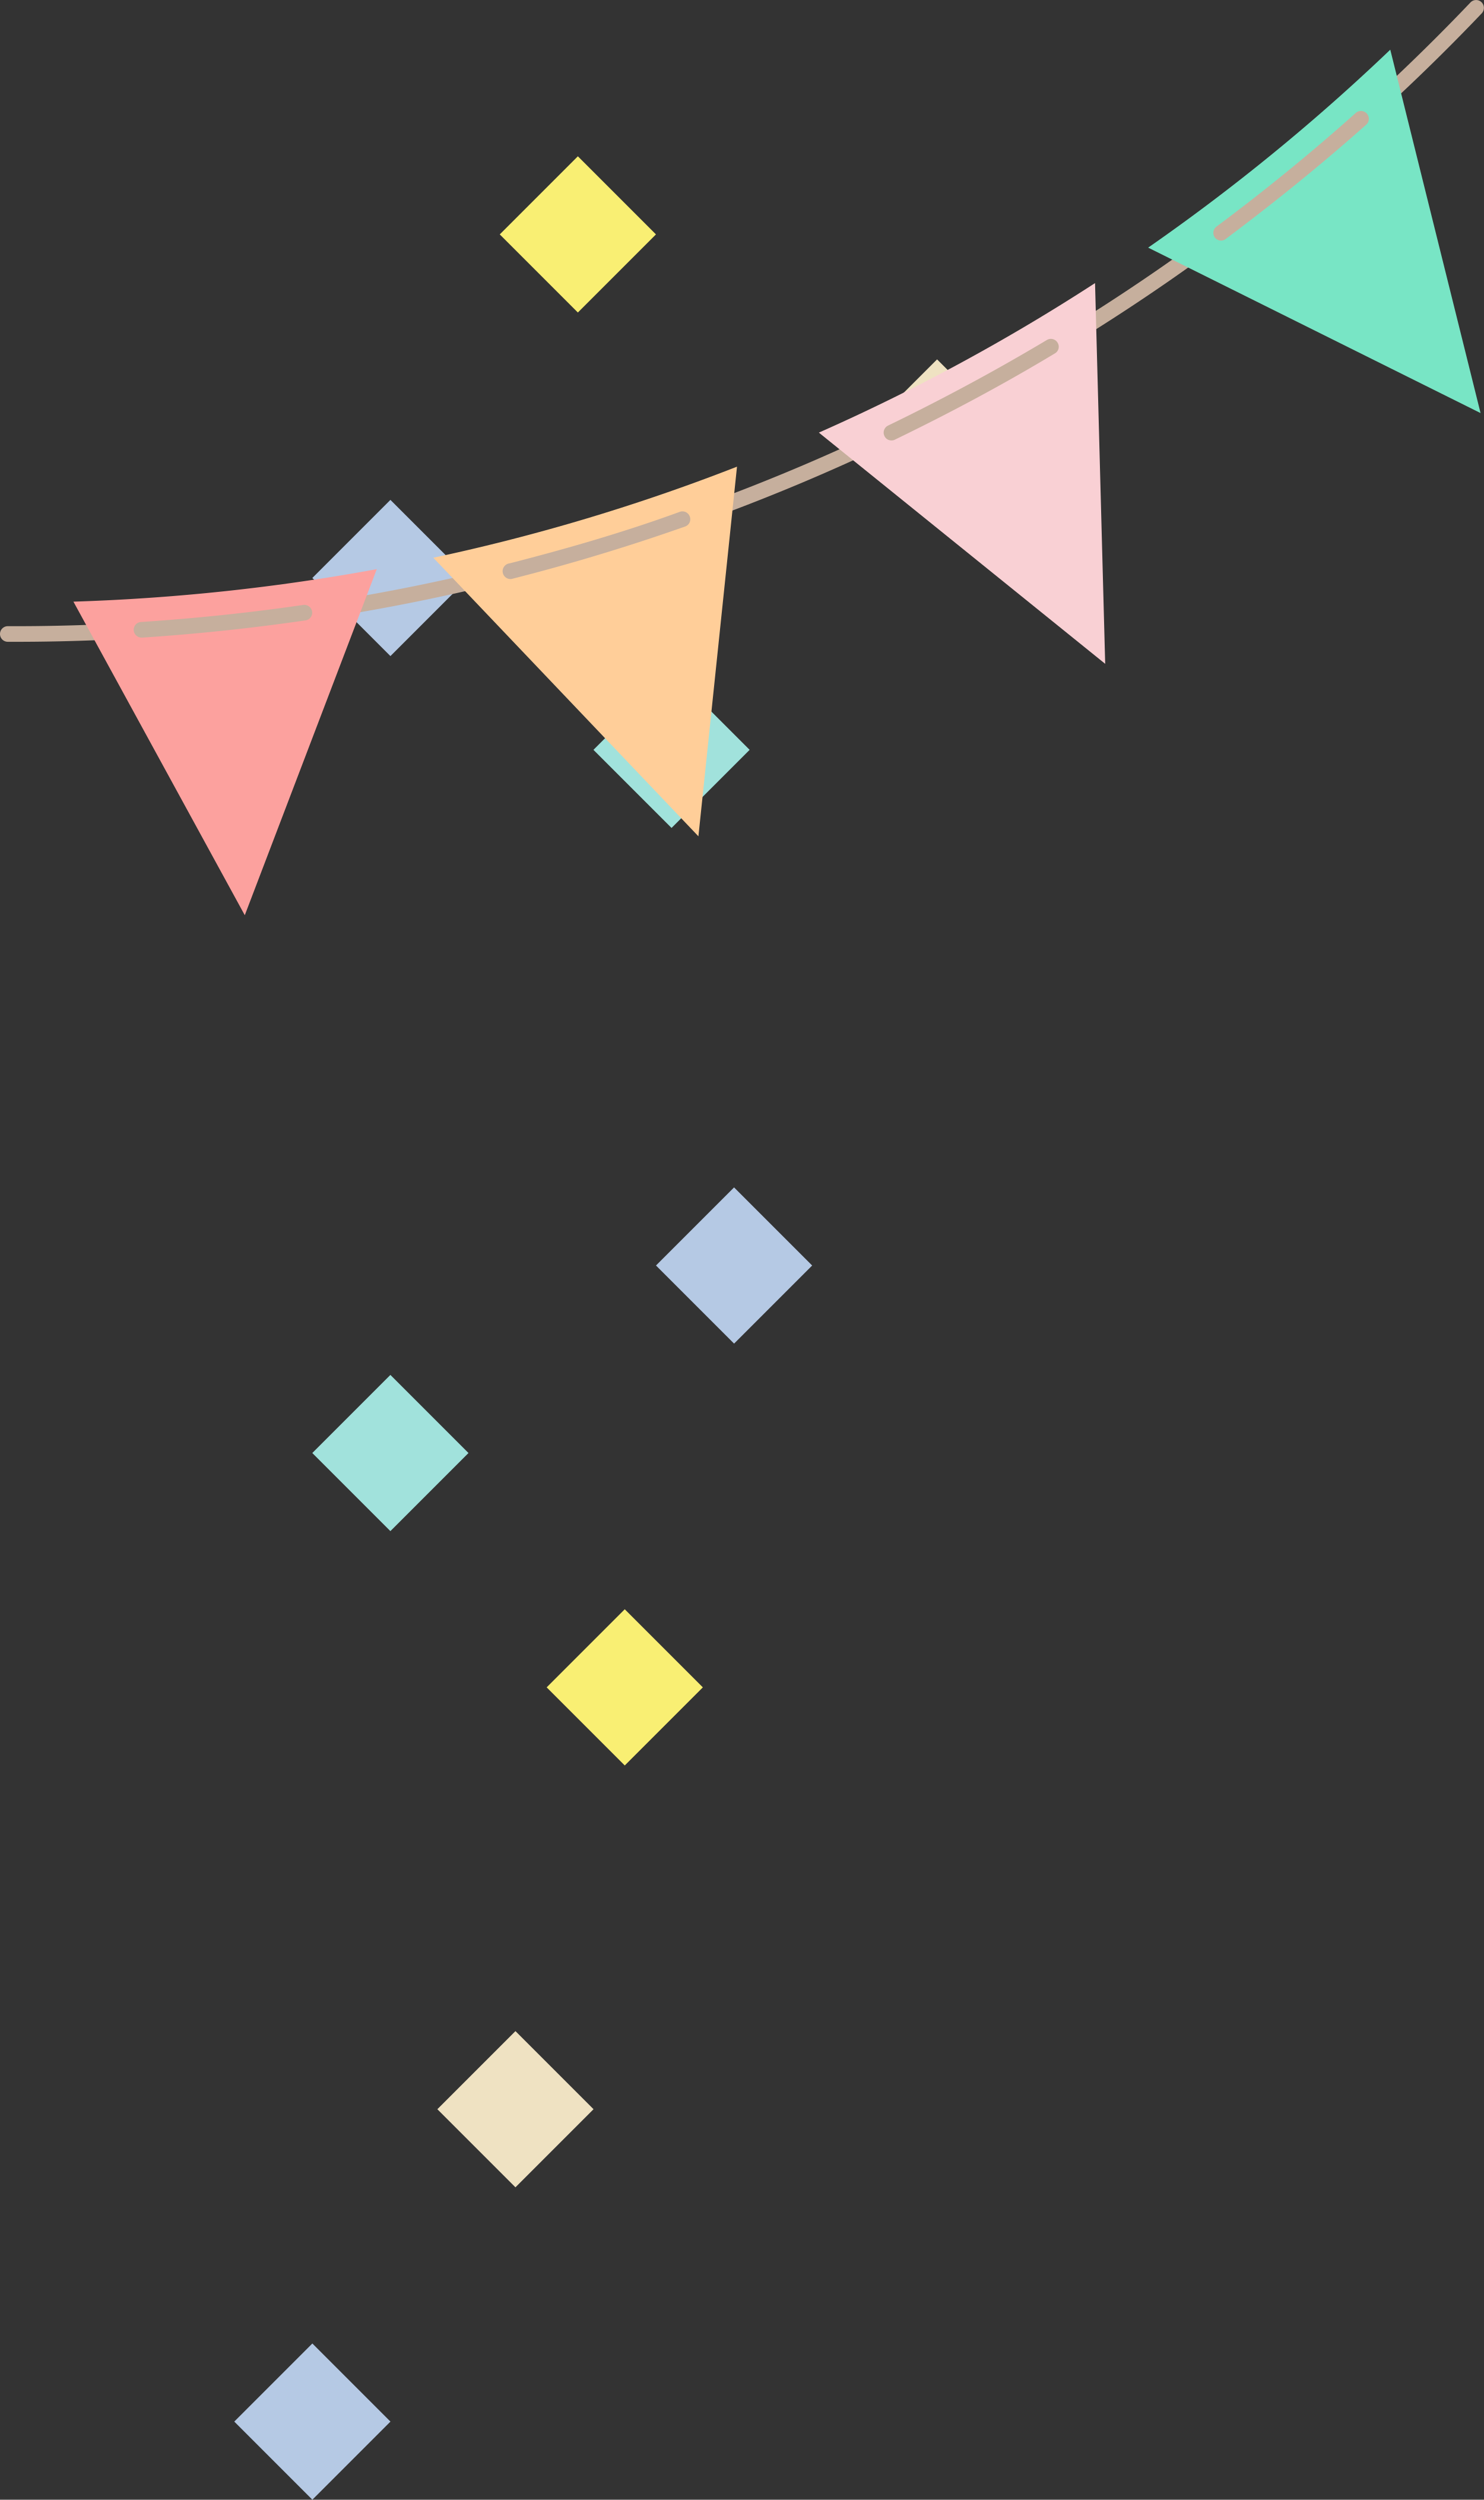
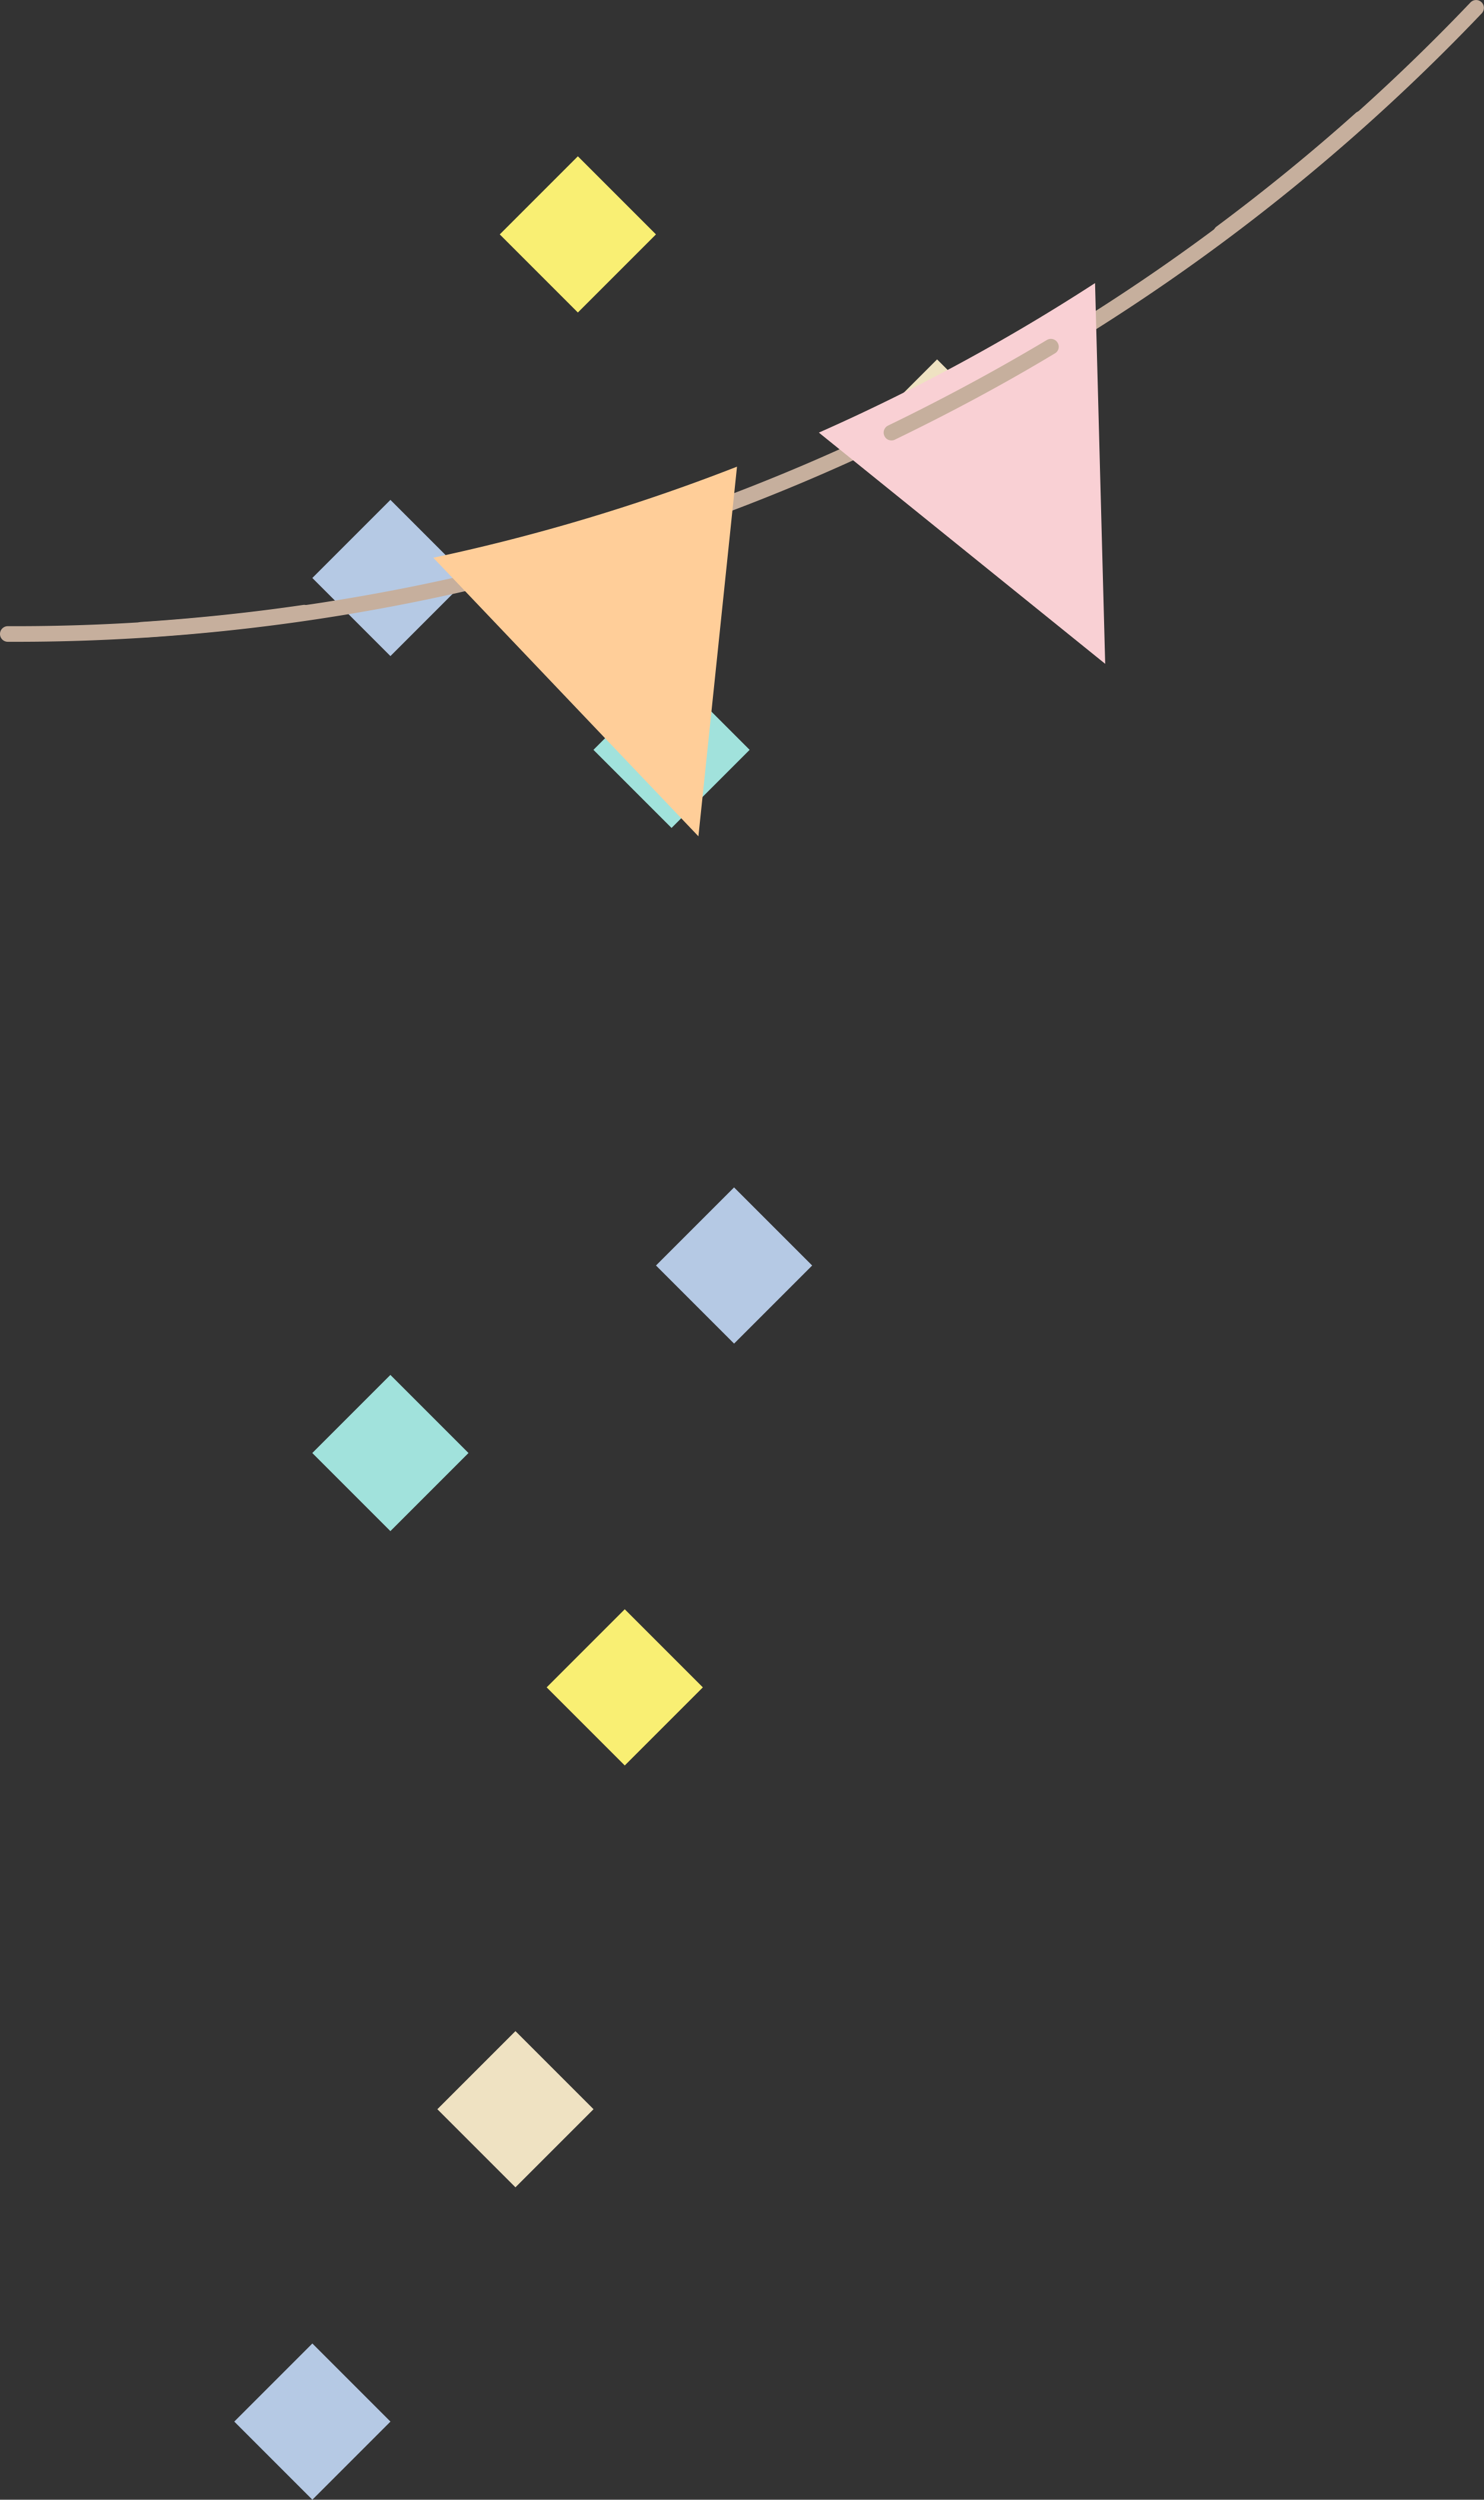
<svg xmlns="http://www.w3.org/2000/svg" viewBox="0 0 95 160">
  <rect x="0" y="0" width="95" height="160" fill="#333333" stroke="none" />
  <defs>
    <style>.cls-1{fill:#b5c9e4;}.cls-2{fill:#f9ef73;}.cls-3{fill:#a1e2dc;}.cls-4{fill:#efe2c2;}.cls-5{fill:#c6af9d;}.cls-6{fill:#78e5c5;}.cls-7{fill:#fca19e;}.cls-8{fill:#ffce99;}.cls-9{fill:#f9d0d4;}</style>
  </defs>
  <title>info-deco-left</title>
  <g id="レイヤー_2" data-name="レイヤー 2">
    <rect class="cls-1" x="21.46" y="33.46" width="7.07" height="7.07" transform="translate(-18.84 28.51) rotate(-45)" />
    <rect class="cls-1" x="43.46" y="77.46" width="7.07" height="7.07" transform="translate(-43.51 56.96) rotate(-45)" />
    <rect class="cls-1" x="16.46" y="151.46" width="7.07" height="7.07" transform="translate(-103.74 59.54) rotate(-45)" />
    <rect class="cls-2" x="33.46" y="11.46" width="7.07" height="7.07" transform="translate(0.23 30.56) rotate(-45)" />
    <rect class="cls-2" x="36.46" y="104.46" width="7.07" height="7.07" transform="translate(-64.65 59.92) rotate(-45)" />
    <rect class="cls-3" x="39.46" y="44.46" width="7.07" height="7.07" transform="translate(-21.35 44.46) rotate(-45)" />
    <rect class="cls-3" x="21.46" y="89.46" width="7.07" height="7.07" transform="translate(-58.44 44.92) rotate(-45)" />
    <rect class="cls-4" x="56.46" y="24.46" width="7.07" height="7.07" transform="translate(-2.23 50.63) rotate(-45)" />
    <rect class="cls-4" x="29.46" y="131.46" width="7.07" height="7.07" transform="translate(-85.79 62.88) rotate(-45)" />
    <path class="cls-5" d="M.5,41.08a.5.5,0,0,1-.5-.5.5.5,0,0,1,.5-.5A128.68,128.68,0,0,0,94.14.15a.5.5,0,0,1,.71,0,.51.51,0,0,1,0,.71A129.68,129.68,0,0,1,.5,41.08Z" />
-     <path class="cls-6" d="M94.78,26.44,89,3.18a129.17,129.17,0,0,1-15.5,12.67Z" />
-     <path class="cls-7" d="M15.67,58.58l8.45-22.15A130.06,130.06,0,0,1,4.7,38.51Z" />
    <path class="cls-8" d="M44.71,53.53l2.47-23.66A125.07,125.07,0,0,1,27.74,35.7Z" />
    <path class="cls-9" d="M70.75,42.49,70.1,18.12a126.35,126.35,0,0,1-17.68,9.57Z" />
    <path class="cls-5" d="M78.17,15.4a.51.51,0,0,1-.4-.2.5.5,0,0,1,.11-.7c3.06-2.28,6.06-4.72,8.91-7.27a.5.5,0,0,1,.67.75c-2.88,2.56-5.9,5-9,7.32A.47.47,0,0,1,78.17,15.4Z" />
    <path class="cls-5" d="M57.07,28.19a.48.48,0,0,1-.45-.28.5.5,0,0,1,.23-.67c3.45-1.67,6.87-3.51,10.17-5.48a.5.5,0,0,1,.68.17.49.49,0,0,1-.17.69c-3.32,2-6.77,3.84-10.24,5.52A.44.44,0,0,1,57.07,28.19Z" />
-     <path class="cls-5" d="M32.74,37.06a.5.5,0,0,1-.12-1c3.67-.94,7.34-2,10.9-3.3a.5.5,0,0,1,.64.31.49.49,0,0,1-.3.63c-3.6,1.27-7.3,2.39-11,3.33Z" />
    <path class="cls-5" d="M9.06,40.81a.5.5,0,0,1,0-1c3.46-.23,6.94-.59,10.35-1.09a.51.51,0,0,1,.57.42.5.5,0,0,1-.43.57c-3.44.5-6.94.87-10.42,1.1Z" />
  </g>
</svg>